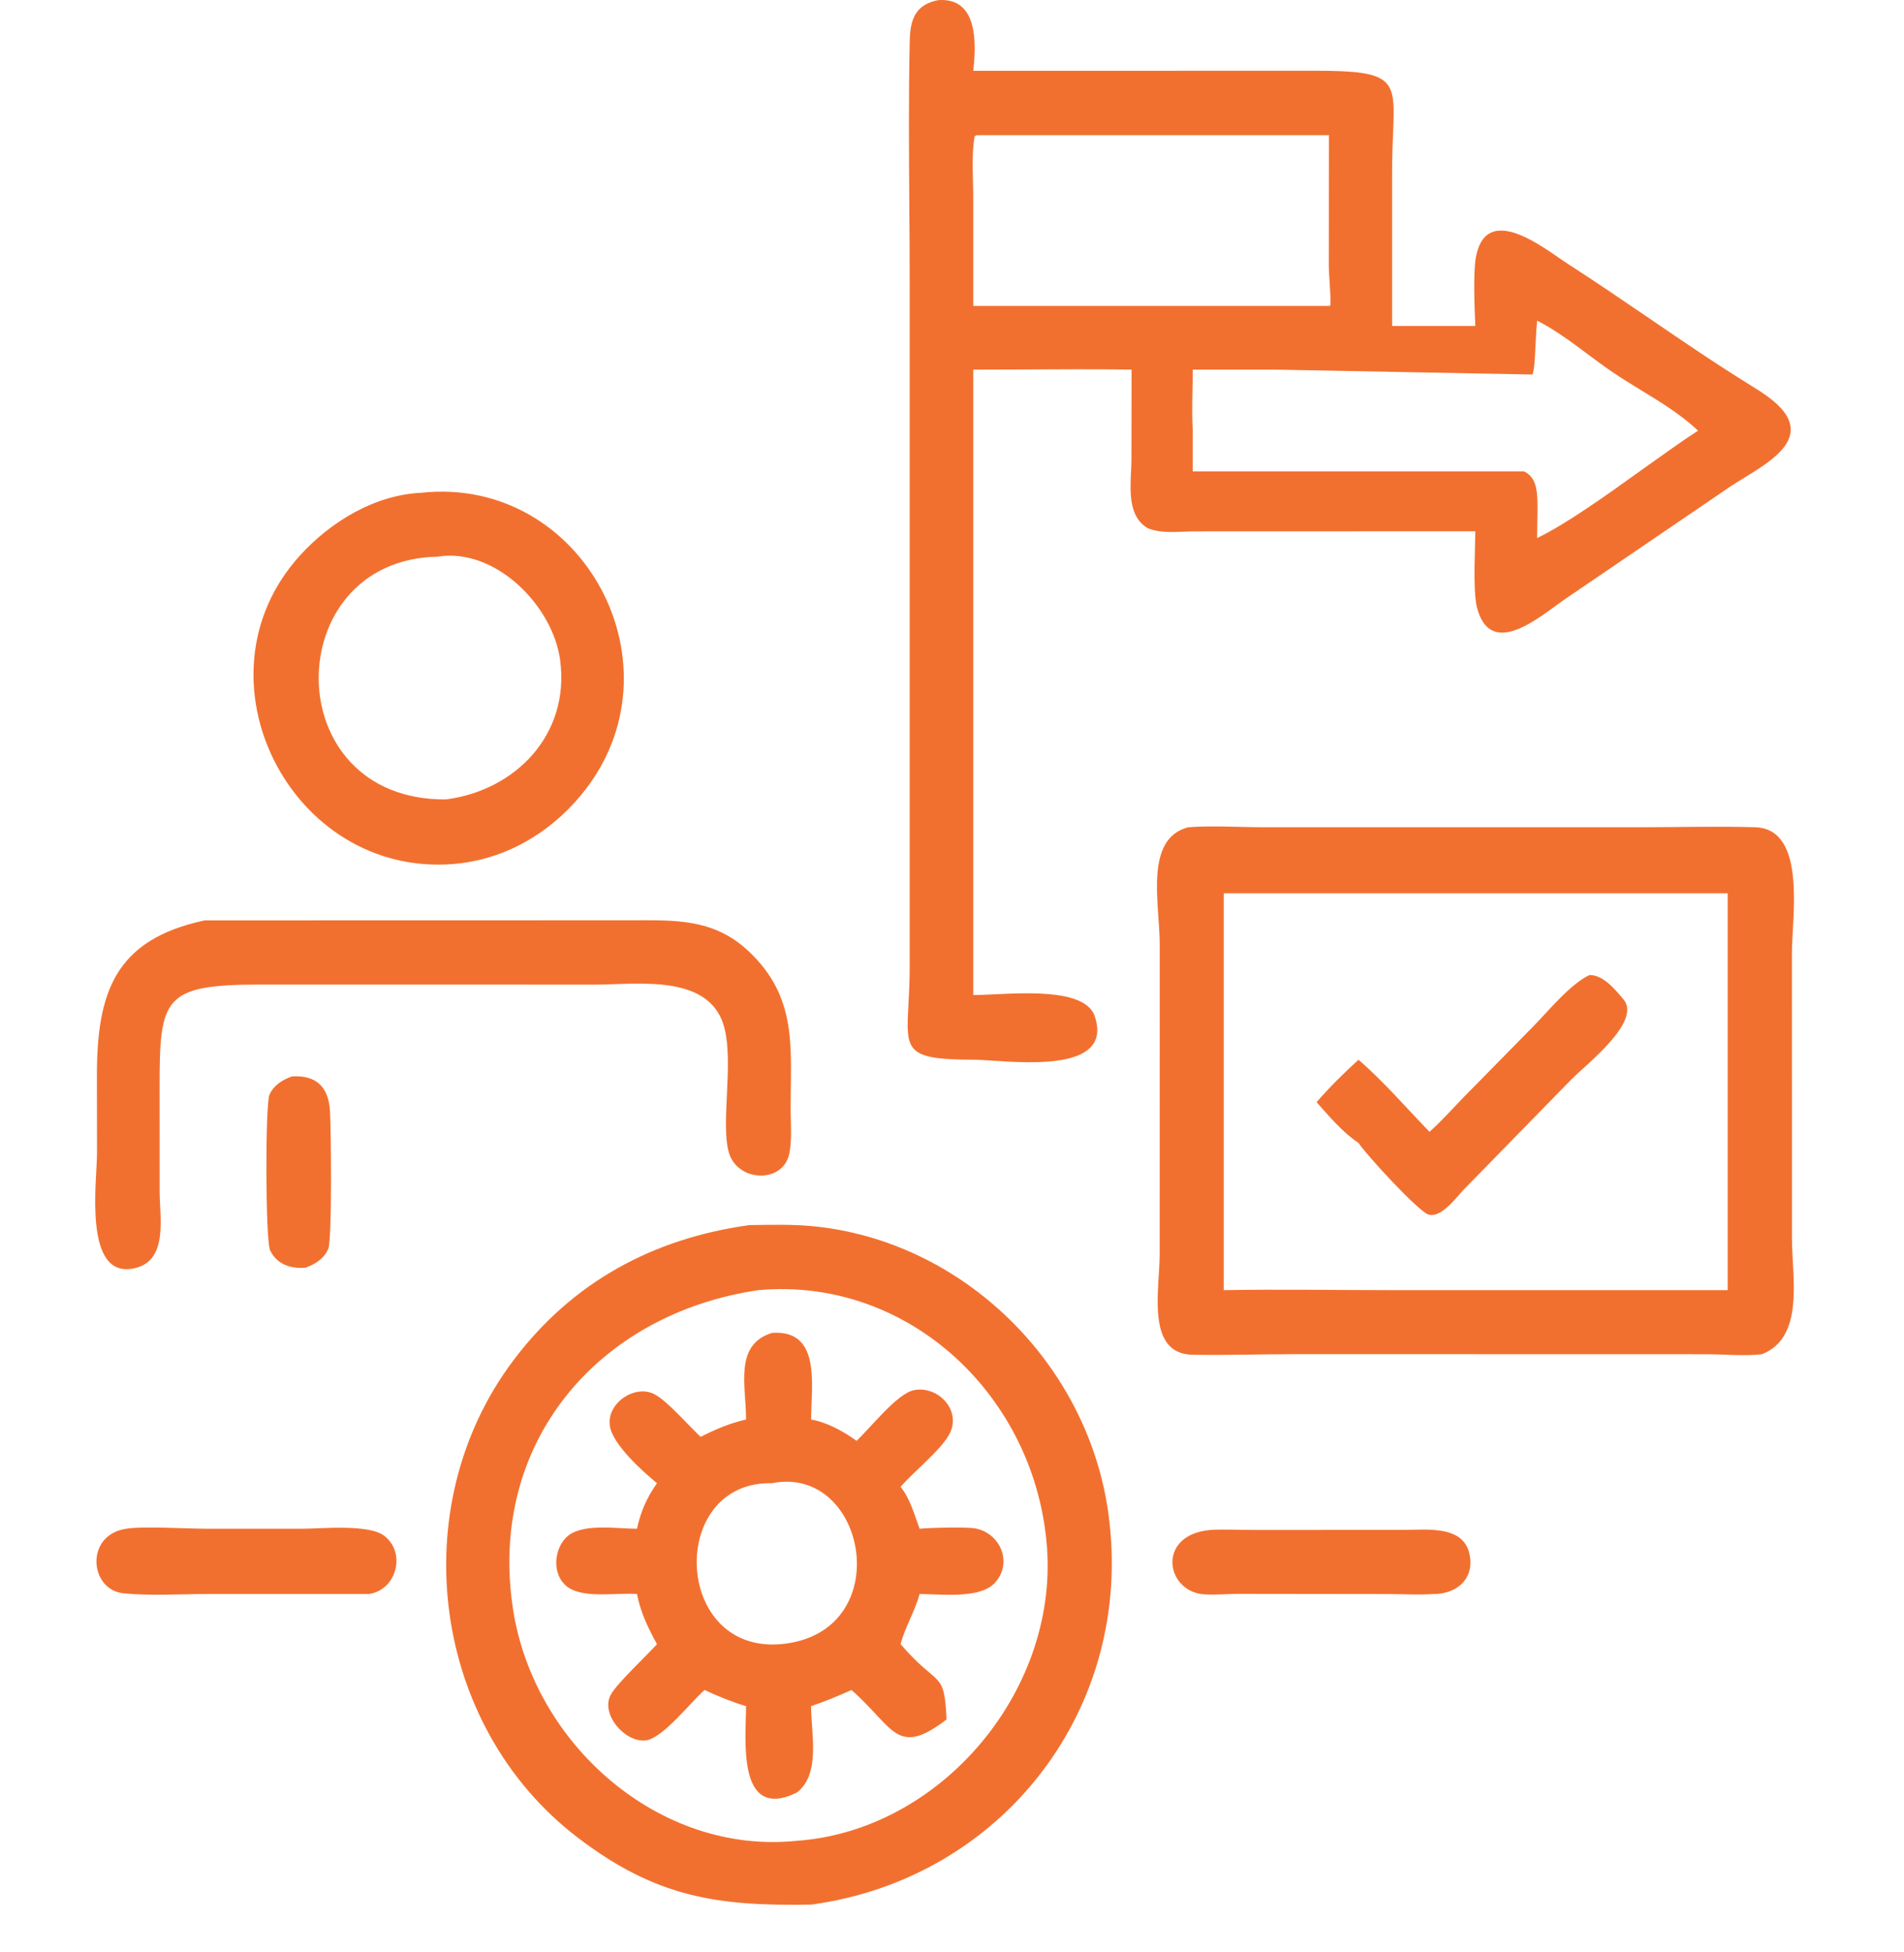
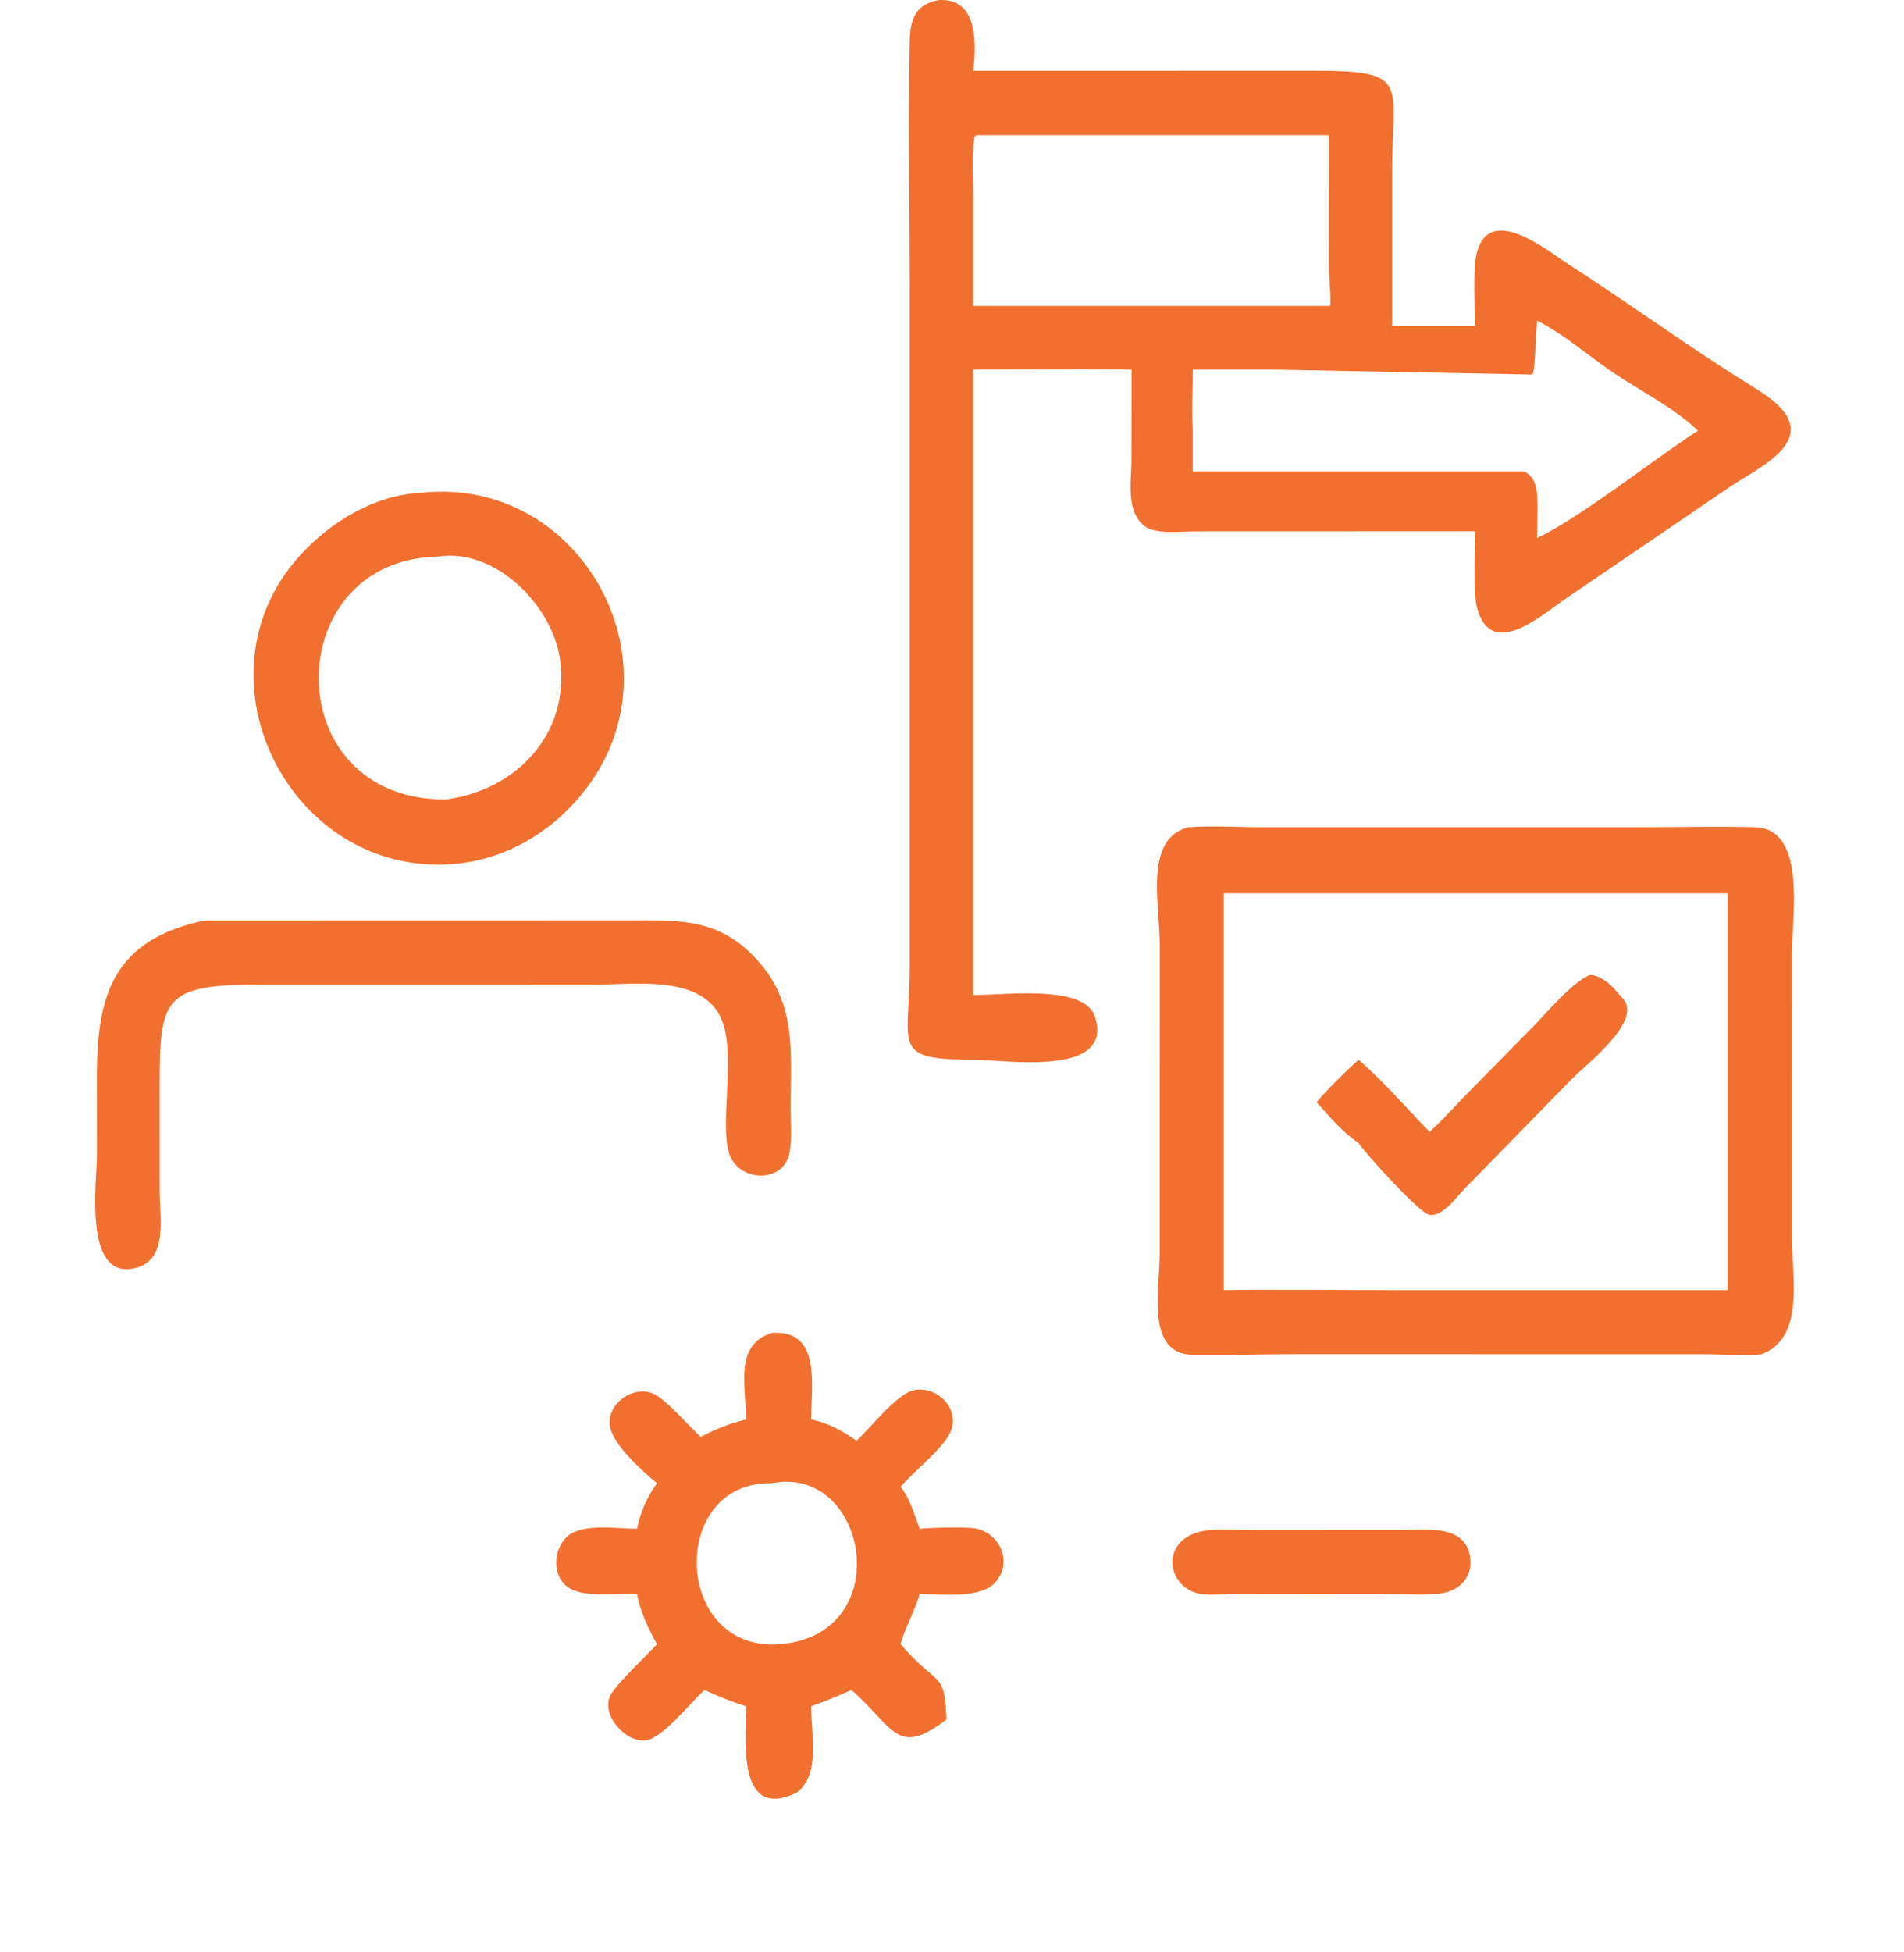
<svg xmlns="http://www.w3.org/2000/svg" width="40" height="41" viewBox="0 0 40 41" fill="none">
-   <path d="M6.136 22.604C6.627 22.576 6.897 22.806 6.932 23.322C6.955 23.664 6.98 26.029 6.896 26.226C6.805 26.437 6.623 26.543 6.421 26.622C6.114 26.646 5.819 26.558 5.674 26.256C5.576 26.054 5.57 23.186 5.662 22.985C5.754 22.786 5.938 22.673 6.136 22.604Z" fill="#F2702F" />
  <path d="M25.417 32.13C25.711 32.111 26.017 32.129 26.312 32.129L29.483 32.128C30.006 32.127 30.847 32.01 30.89 32.773C30.916 33.236 30.521 33.48 30.117 33.474C29.814 33.496 29.498 33.476 29.193 33.475L25.985 33.471C25.753 33.473 25.514 33.499 25.284 33.48C24.486 33.414 24.296 32.236 25.417 32.13Z" fill="#F2702F" />
-   <path d="M2.649 32.104C2.994 32.045 3.913 32.103 4.313 32.103L6.364 32.103C6.759 32.103 7.755 31.999 8.079 32.257C8.545 32.627 8.317 33.401 7.745 33.474L4.361 33.474C3.781 33.474 3.169 33.517 2.593 33.459C1.881 33.388 1.775 32.237 2.649 32.104Z" fill="#F2702F" />
  <path d="M4.302 19.328L13.188 19.326C14.144 19.327 14.979 19.269 15.732 19.98C16.763 20.954 16.609 22.005 16.61 23.288C16.611 23.588 16.641 23.923 16.584 24.217C16.457 24.865 15.497 24.826 15.314 24.209C15.136 23.607 15.412 22.358 15.221 21.595C14.933 20.441 13.411 20.674 12.516 20.677L5.462 20.676C3.426 20.676 3.354 20.959 3.353 22.826L3.354 25.024C3.354 25.559 3.537 26.461 2.844 26.629C1.733 26.9 2.039 24.79 2.038 24.217L2.036 22.602C2.034 20.855 2.403 19.731 4.302 19.328Z" fill="#F2702F" />
  <path d="M8.841 10.349C12.246 9.974 14.429 14.022 12.203 16.702C11.528 17.514 10.594 18.051 9.539 18.143C6.108 18.431 3.984 14.238 6.29 11.678C6.938 10.96 7.865 10.396 8.841 10.349ZM9.186 11.691C5.861 11.756 5.809 16.813 9.366 16.788C10.838 16.599 11.978 15.418 11.767 13.859C11.611 12.711 10.397 11.49 9.186 11.691Z" fill="#F2702F" />
  <path d="M24.965 17.372C25.48 17.335 26.022 17.371 26.54 17.372L34.453 17.372C35.257 17.372 36.068 17.348 36.872 17.372C37.962 17.406 37.646 19.241 37.645 20.032L37.646 25.99C37.646 26.841 37.918 28.076 37.018 28.438C36.672 28.483 36.208 28.44 35.85 28.439L27.276 28.437C26.536 28.437 25.791 28.462 25.053 28.45C24.064 28.432 24.363 27.066 24.363 26.342L24.364 19.833C24.364 18.992 24.03 17.61 24.965 17.372ZM25.709 18.759V27.093C26.889 27.072 28.072 27.093 29.253 27.093H36.296V18.759H25.709Z" fill="#F2702F" />
  <path d="M33.392 20.476C33.683 20.47 33.932 20.78 34.106 20.986C34.498 21.449 33.339 22.337 33.011 22.669L30.759 24.973C30.6 25.137 30.286 25.58 30.014 25.507C29.807 25.452 28.696 24.243 28.54 24.001C28.202 23.777 27.929 23.448 27.66 23.146C27.893 22.869 28.27 22.497 28.54 22.255C29.07 22.711 29.543 23.266 30.032 23.768C30.292 23.538 30.529 23.265 30.773 23.017L32.211 21.555C32.531 21.229 32.989 20.665 33.392 20.476Z" fill="#F2702F" />
  <path fill-rule="evenodd" clip-rule="evenodd" d="M20.446 1.487C20.512 0.91 20.547 -0.054 19.715 0.002C19.231 0.094 19.122 0.405 19.112 0.856C19.087 1.998 19.095 3.144 19.103 4.289C19.107 4.85 19.111 5.41 19.111 5.969L19.111 20.295C19.111 20.608 19.097 20.873 19.085 21.095C19.032 22.077 19.023 22.251 20.456 22.254C20.553 22.254 20.69 22.263 20.849 22.274C21.741 22.332 23.36 22.438 23.001 21.346C22.817 20.788 21.657 20.844 20.881 20.881C20.714 20.889 20.564 20.896 20.446 20.896V7.762C20.805 7.762 21.163 7.76 21.522 7.759C22.272 7.755 23.023 7.751 23.772 7.762L23.77 9.635C23.77 9.718 23.766 9.809 23.761 9.904C23.74 10.347 23.714 10.868 24.123 11.098C24.353 11.186 24.619 11.175 24.872 11.165C24.951 11.162 25.029 11.159 25.105 11.159L30.994 11.157C30.993 11.247 30.99 11.363 30.987 11.493C30.975 11.925 30.96 12.504 31.032 12.771C31.293 13.742 32.155 13.109 32.678 12.725C32.745 12.676 32.806 12.632 32.86 12.594L36.34 10.225C36.429 10.165 36.529 10.104 36.631 10.041C36.91 9.87 37.213 9.684 37.408 9.474C37.994 8.846 37.224 8.369 36.792 8.101L36.778 8.092C36.052 7.643 35.346 7.162 34.641 6.68C34.085 6.301 33.529 5.922 32.963 5.558C32.908 5.523 32.843 5.478 32.77 5.428C32.214 5.042 31.202 4.342 31.006 5.402C30.947 5.722 30.978 6.495 30.994 6.845H29.246L29.246 3.562C29.247 3.271 29.257 3.02 29.266 2.803C29.313 1.674 29.321 1.484 27.631 1.486L20.446 1.487ZM20.504 2.844L20.507 2.839H27.918L27.916 5.567C27.916 5.67 27.925 5.805 27.934 5.941C27.945 6.12 27.957 6.301 27.95 6.413L27.918 6.425H20.446L20.446 4.121C20.446 4.016 20.443 3.906 20.44 3.795C20.432 3.479 20.424 3.148 20.477 2.855L20.491 2.852L20.491 2.867L20.501 2.849L20.509 2.847L20.504 2.844ZM32.255 7.321C32.263 7.158 32.272 6.964 32.292 6.734C32.656 6.916 33.013 7.182 33.361 7.442C33.536 7.572 33.709 7.701 33.879 7.816C34.071 7.946 34.271 8.069 34.472 8.192C34.894 8.449 35.32 8.709 35.673 9.044C35.339 9.26 34.938 9.547 34.517 9.848C33.745 10.403 32.905 11.004 32.292 11.299C32.293 11.171 32.295 11.052 32.297 10.943C32.308 10.356 32.313 10.043 32.017 9.899H25.058V9.044C25.041 8.765 25.047 8.482 25.052 8.199C25.055 8.053 25.058 7.907 25.058 7.762H26.792L32.196 7.865C32.235 7.74 32.243 7.565 32.255 7.321Z" fill="#F2702F" />
-   <path d="M15.742 25.727C16.185 25.721 16.632 25.708 17.073 25.75C20.217 26.053 22.857 28.623 23.287 31.795C23.843 35.887 21.044 39.458 17.04 39.997C15.081 40.028 13.796 39.858 12.13 38.584C9.072 36.247 8.464 31.66 10.78 28.575C12.025 26.916 13.726 26.007 15.742 25.727ZM15.932 27.093C12.559 27.589 10.245 30.302 10.777 33.787C11.209 36.623 13.845 38.956 16.736 38.657C19.743 38.447 22.216 35.545 21.996 32.503C21.768 29.347 19.111 26.808 15.932 27.093Z" fill="#F2702F" />
  <path d="M16.218 27.991C17.257 27.915 17.043 29.094 17.04 29.81C17.382 29.871 17.715 30.056 17.995 30.257C18.284 29.989 18.847 29.263 19.202 29.193C19.715 29.092 20.221 29.634 19.936 30.133C19.741 30.477 19.202 30.896 18.92 31.224C19.12 31.468 19.211 31.811 19.319 32.104C19.508 32.082 20.307 32.063 20.486 32.096C21.024 32.195 21.284 32.834 20.895 33.245C20.577 33.581 19.765 33.476 19.319 33.474C19.221 33.839 19.014 34.167 18.92 34.527C19.715 35.456 19.84 35.049 19.885 36.109C18.831 36.915 18.785 36.275 17.888 35.49C17.609 35.617 17.329 35.729 17.04 35.83C17.038 36.39 17.25 37.262 16.736 37.646C15.452 38.269 15.679 36.444 15.673 35.83C15.371 35.738 15.088 35.624 14.802 35.49C14.505 35.747 13.919 36.515 13.557 36.55C13.126 36.591 12.606 35.995 12.834 35.584C12.965 35.348 13.575 34.779 13.802 34.527C13.613 34.182 13.458 33.865 13.382 33.474C12.958 33.439 12.219 33.588 11.888 33.298C11.603 33.048 11.636 32.559 11.884 32.297C12.189 31.973 12.946 32.104 13.382 32.104C13.459 31.743 13.591 31.447 13.802 31.147C13.499 30.899 12.871 30.335 12.812 29.944C12.741 29.47 13.332 29.066 13.747 29.278C14.018 29.416 14.471 29.945 14.72 30.174C15.027 30.017 15.338 29.886 15.673 29.81C15.68 29.131 15.408 28.24 16.218 27.991ZM16.218 31.147C14.029 31.097 14.132 34.725 16.407 34.527C18.866 34.304 18.227 30.749 16.218 31.147Z" fill="#F2702F" />
</svg>